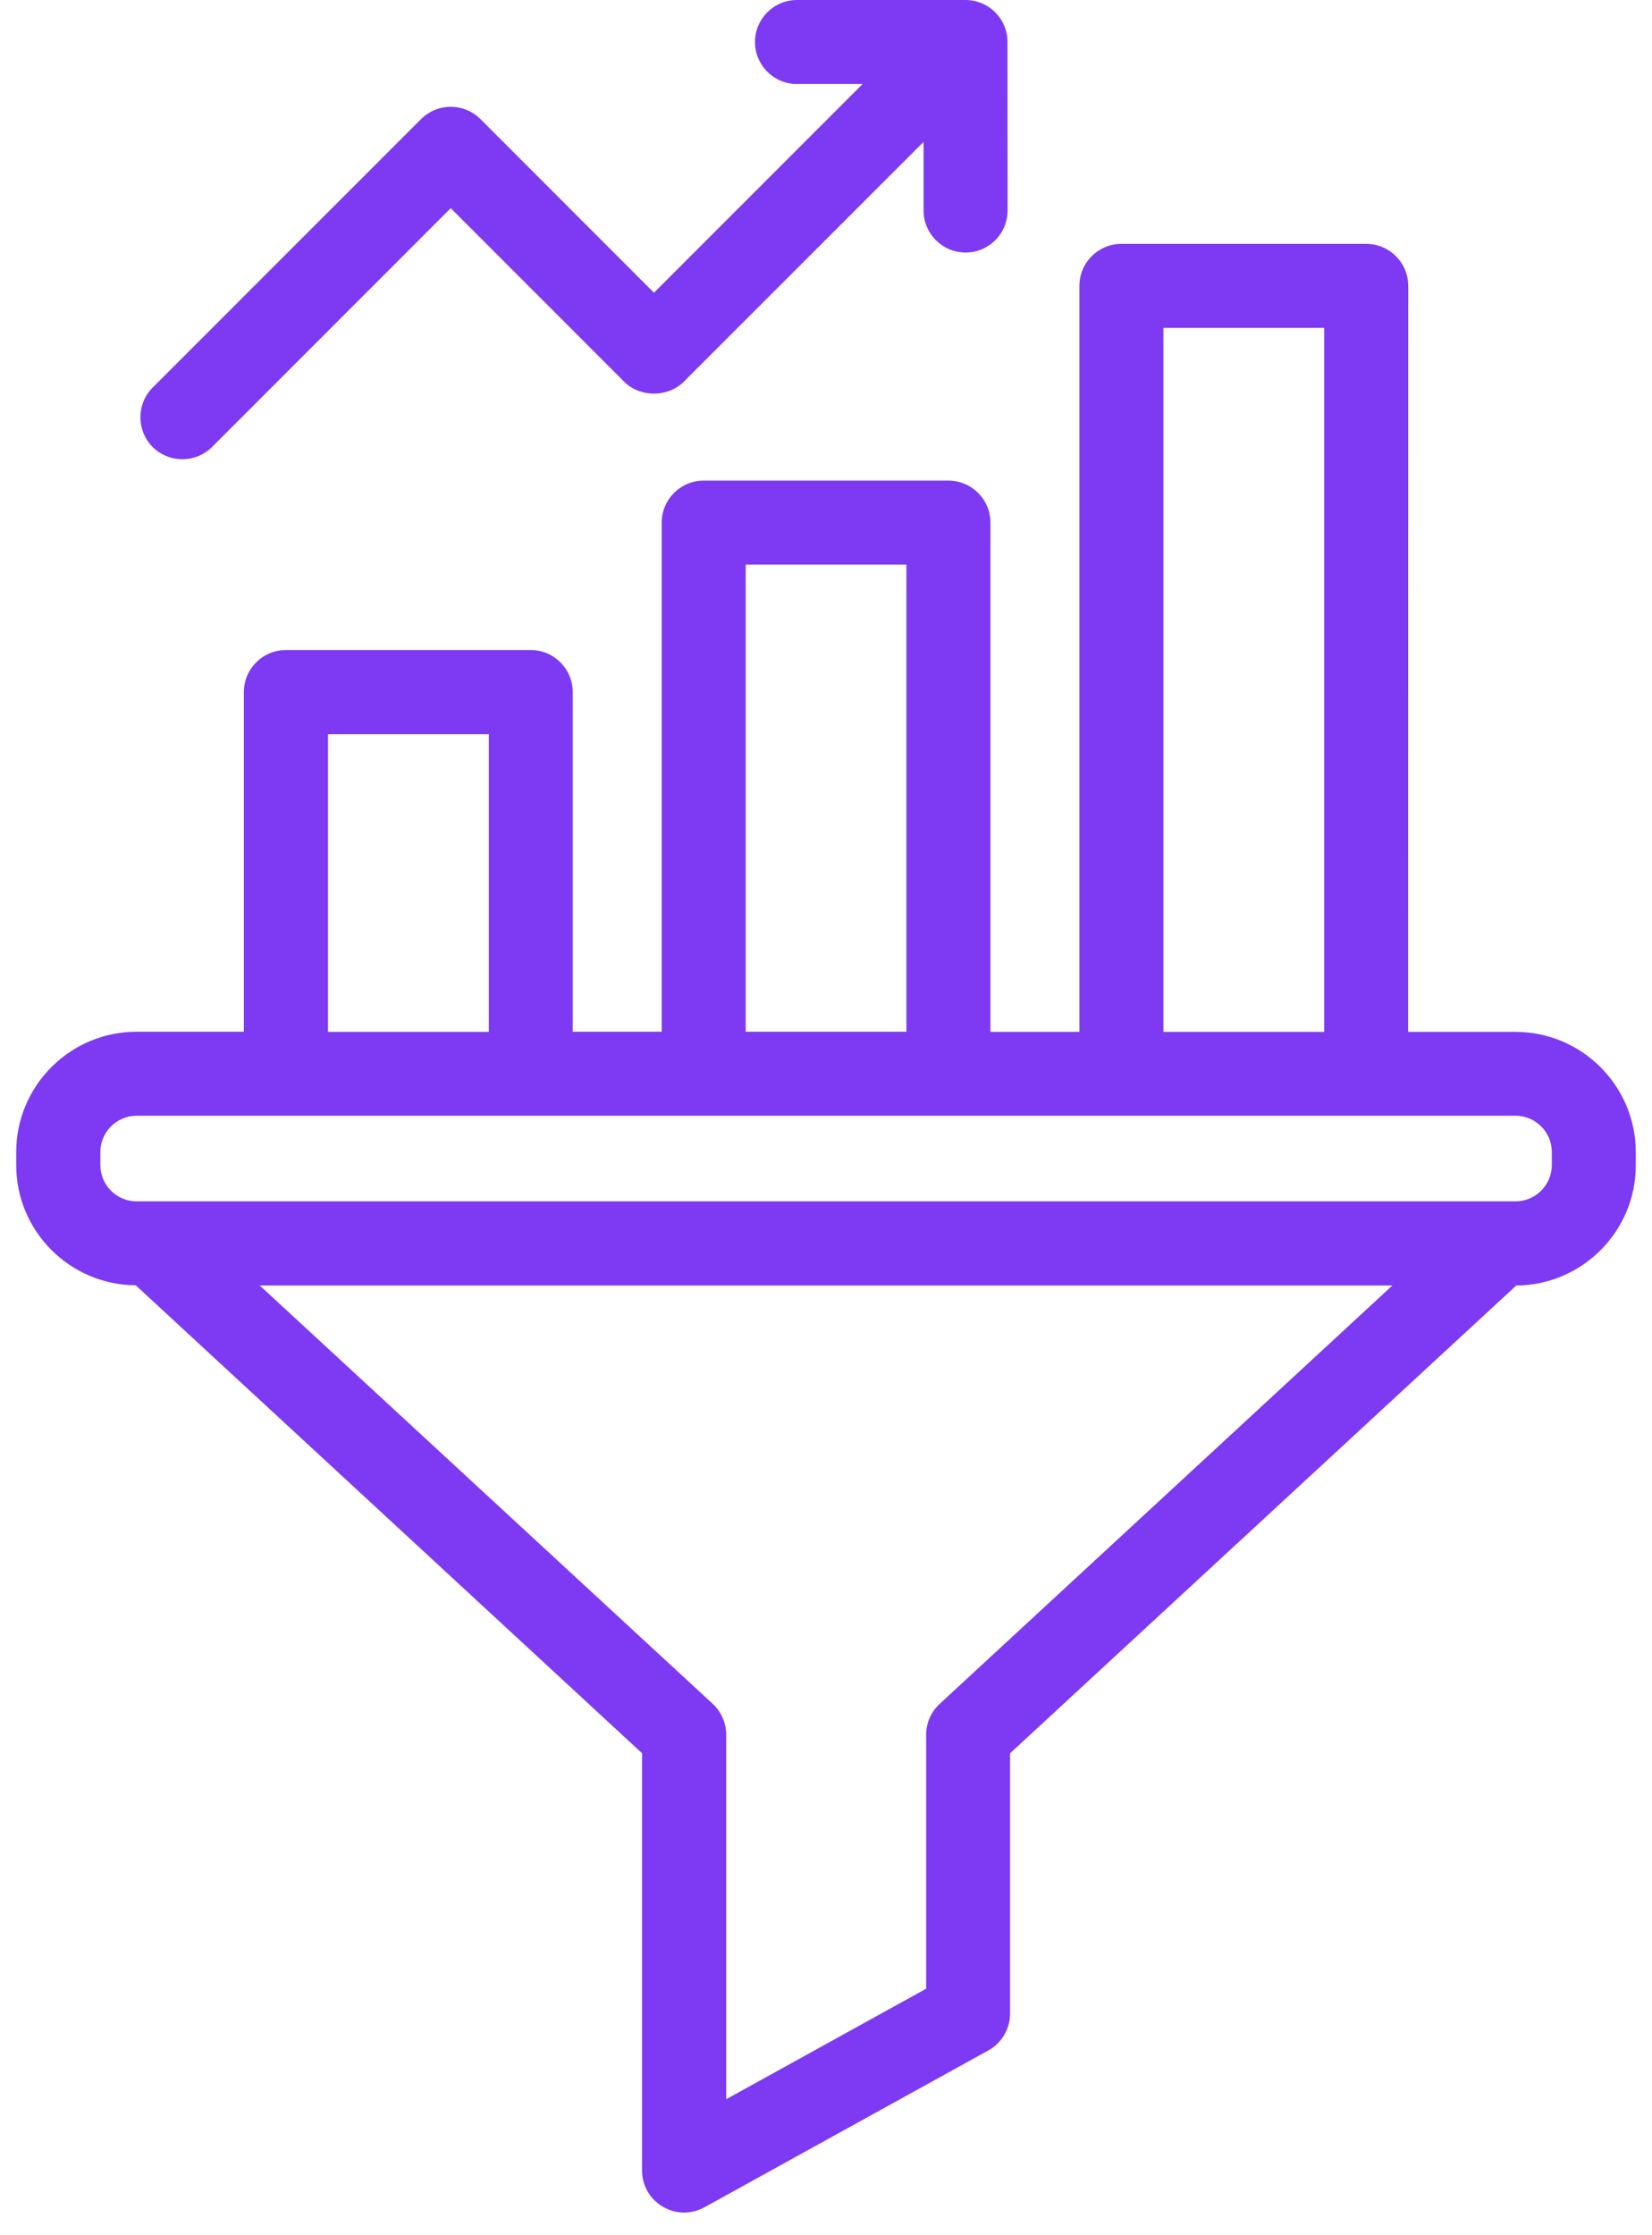
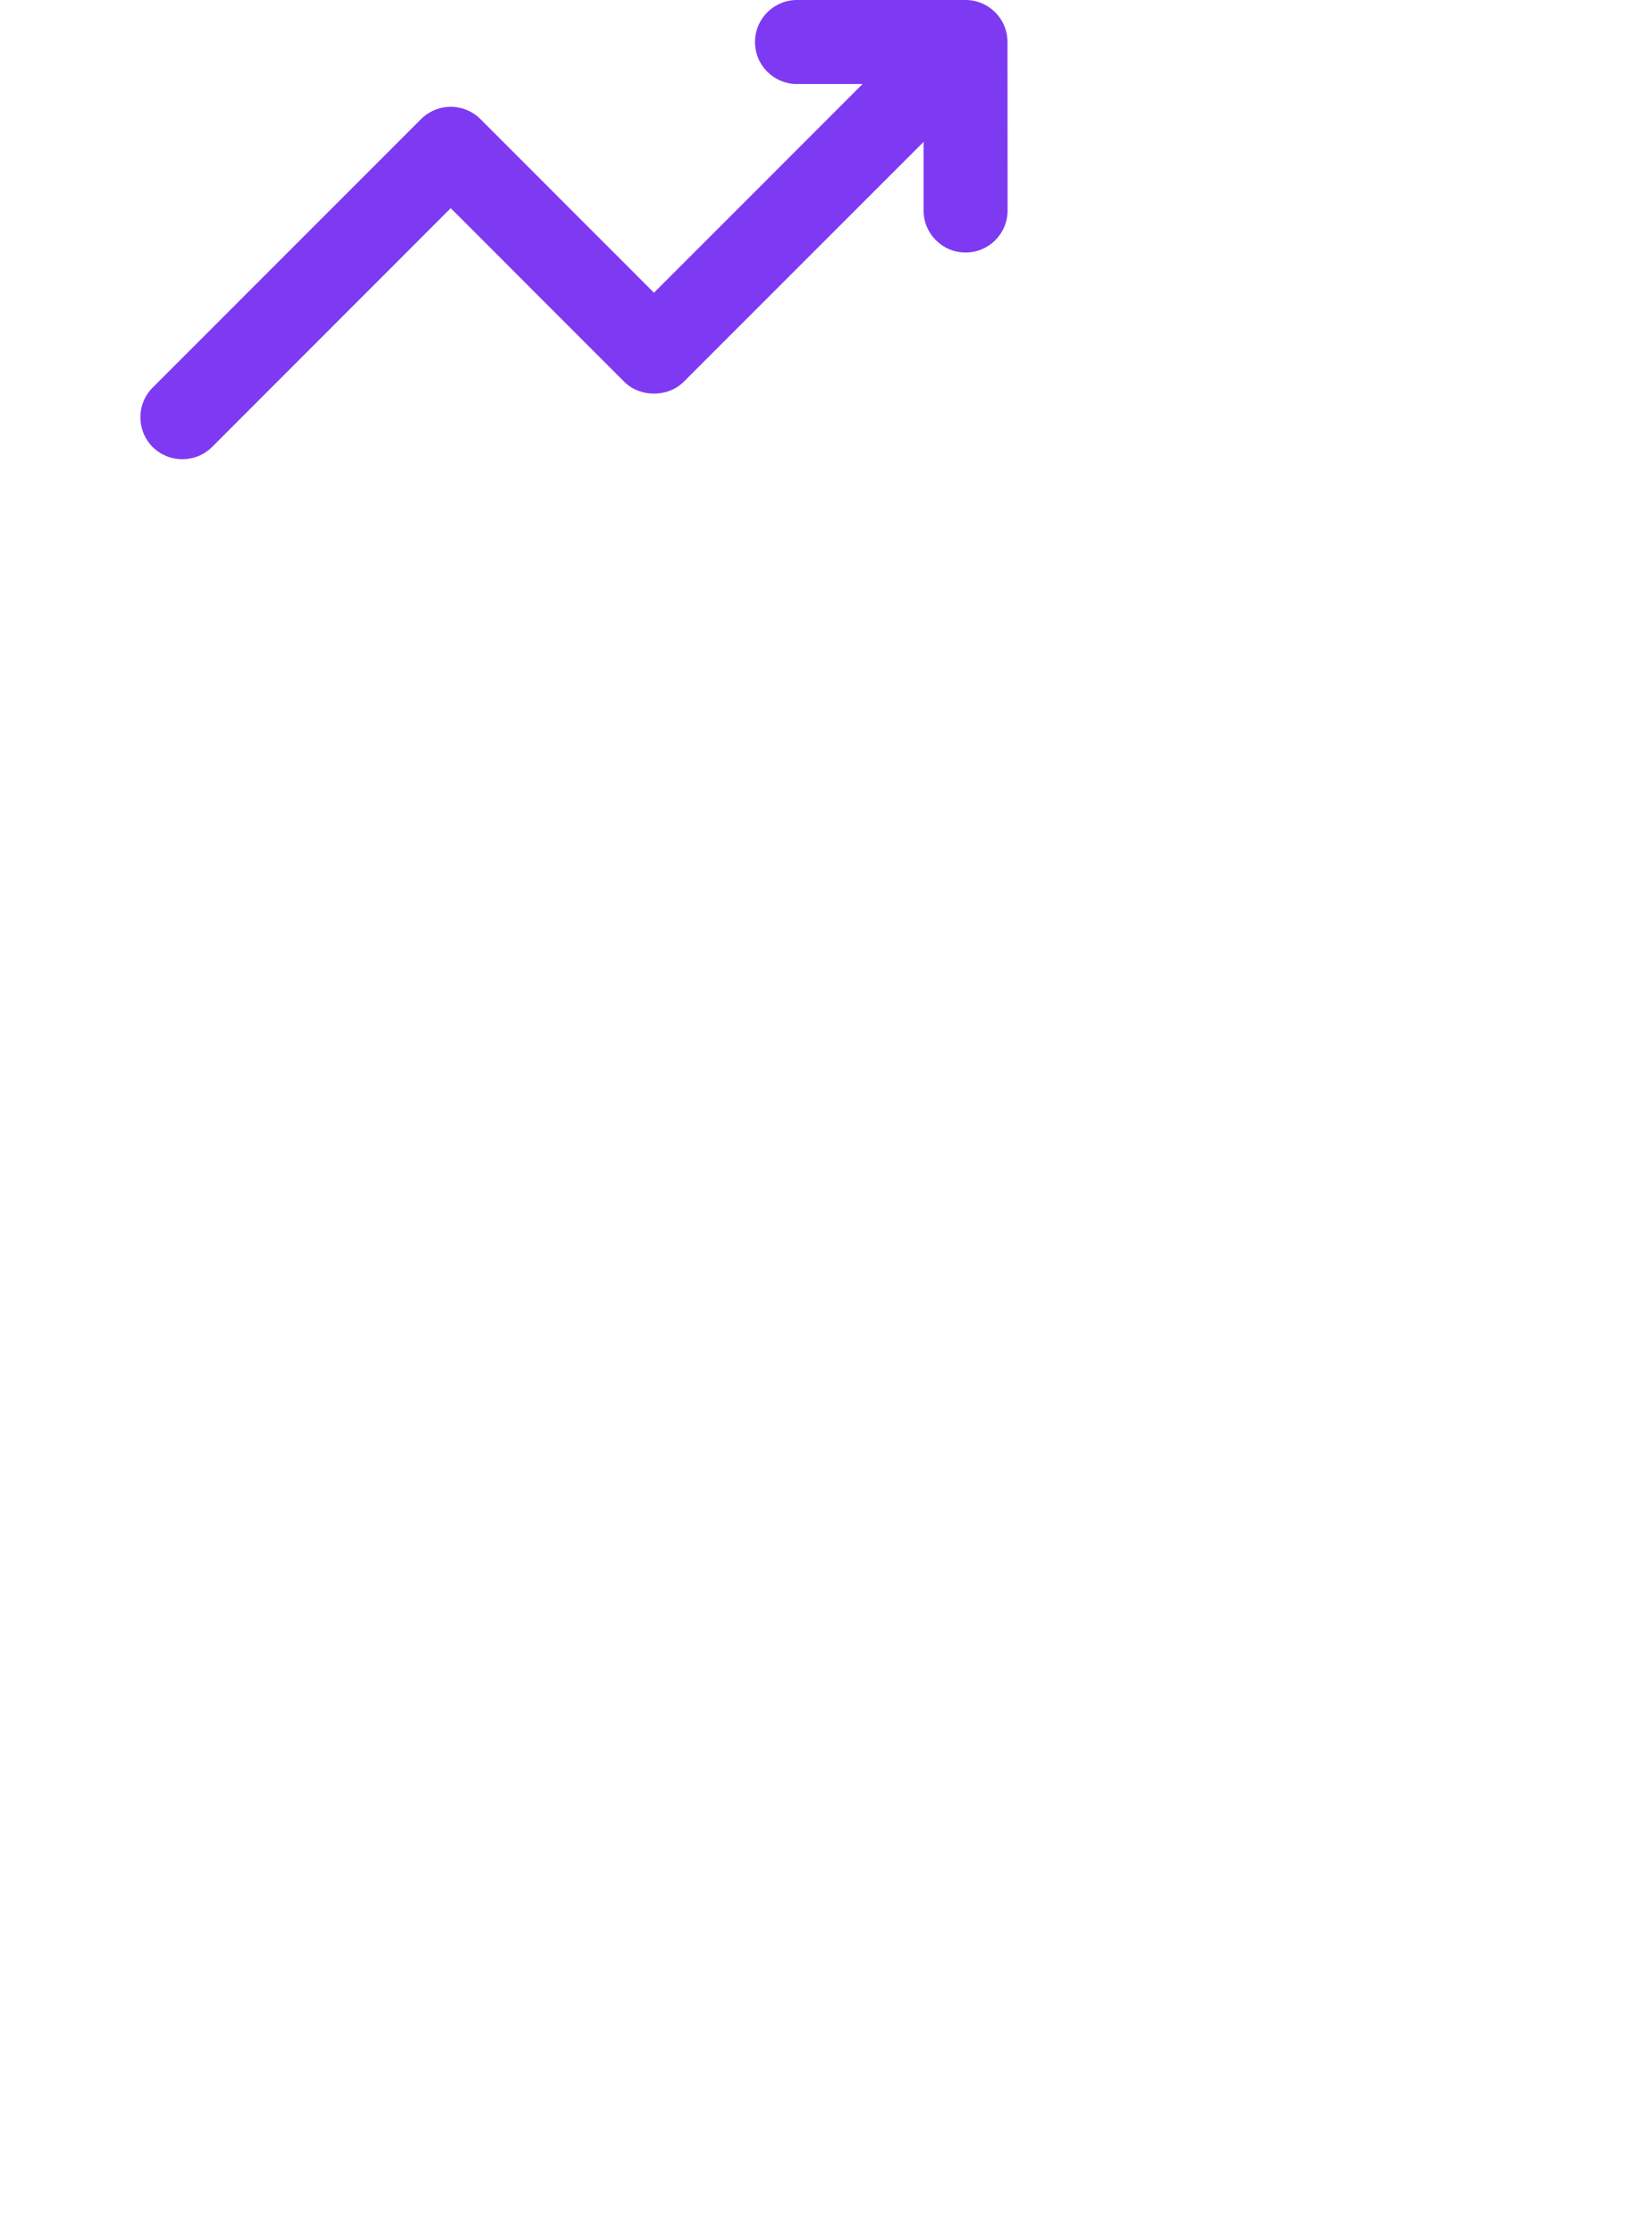
<svg xmlns="http://www.w3.org/2000/svg" width="51" height="69" viewBox="0 0 51 69" fill="none">
  <g id="Group">
-     <path id="Vector" d="M46.785 31.852H43.471L43.474 8.825C43.474 8.109 42.894 7.528 42.178 7.528H34.62C33.903 7.528 33.323 8.109 33.323 8.825V31.852H30.576V16.133C30.576 15.416 29.996 14.836 29.279 14.836H21.725C21.008 14.836 20.428 15.416 20.428 16.133V31.849H17.681V21.363C17.681 20.647 17.101 20.066 16.384 20.066H8.826C8.11 20.066 7.529 20.647 7.529 21.363V31.849H4.216C2.167 31.849 0.5 33.516 0.5 35.565V35.964C0.5 38.006 2.154 39.663 4.19 39.676L19.821 54.121V67.003C19.821 67.463 20.064 67.888 20.46 68.118C20.664 68.238 20.891 68.3 21.118 68.3C21.335 68.3 21.549 68.245 21.747 68.138L30.514 63.294C30.926 63.067 31.182 62.632 31.182 62.159V54.124L46.81 39.683C48.846 39.67 50.5 38.01 50.5 35.971V35.572C50.5 33.519 48.833 31.853 46.784 31.853L46.785 31.852ZM35.916 10.122H40.88V31.852H35.916V10.122ZM23.022 17.43H27.982V31.849H23.022V17.43ZM10.127 22.663H15.091V31.852H10.127V22.663ZM29.007 52.6C28.741 52.846 28.592 53.19 28.592 53.553V61.39L22.419 64.801V53.55C22.419 53.186 22.266 52.843 22.003 52.596L8.019 39.682H42.985L29.007 52.6ZM47.907 35.963C47.907 36.582 47.405 37.085 46.785 37.085H4.22C3.6 37.085 3.098 36.583 3.098 35.963V35.564C3.098 34.945 3.6 34.442 4.22 34.442H46.785C47.405 34.442 47.907 34.945 47.907 35.564V35.963Z" fill="#7E3AF2" />
    <path id="Vector_2" d="M5.631 14.176C5.962 14.176 6.296 14.049 6.549 13.796L13.915 6.426L19.272 11.786C19.758 12.272 20.62 12.272 21.107 11.786L28.512 4.38V6.498C28.512 7.214 29.093 7.795 29.809 7.795C30.526 7.795 31.106 7.214 31.106 6.498L31.103 1.297C31.103 0.58 30.523 0 29.806 0H24.605C23.889 0 23.308 0.58 23.308 1.297C23.308 2.014 23.889 2.594 24.605 2.594H26.629L20.189 9.036L14.833 3.677C14.59 3.434 14.259 3.297 13.915 3.297C13.572 3.297 13.241 3.434 12.998 3.677L4.713 11.964C4.208 12.47 4.208 13.29 4.713 13.8C4.966 14.049 5.297 14.176 5.631 14.176Z" fill="#7E3AF2" />
  </g>
</svg>